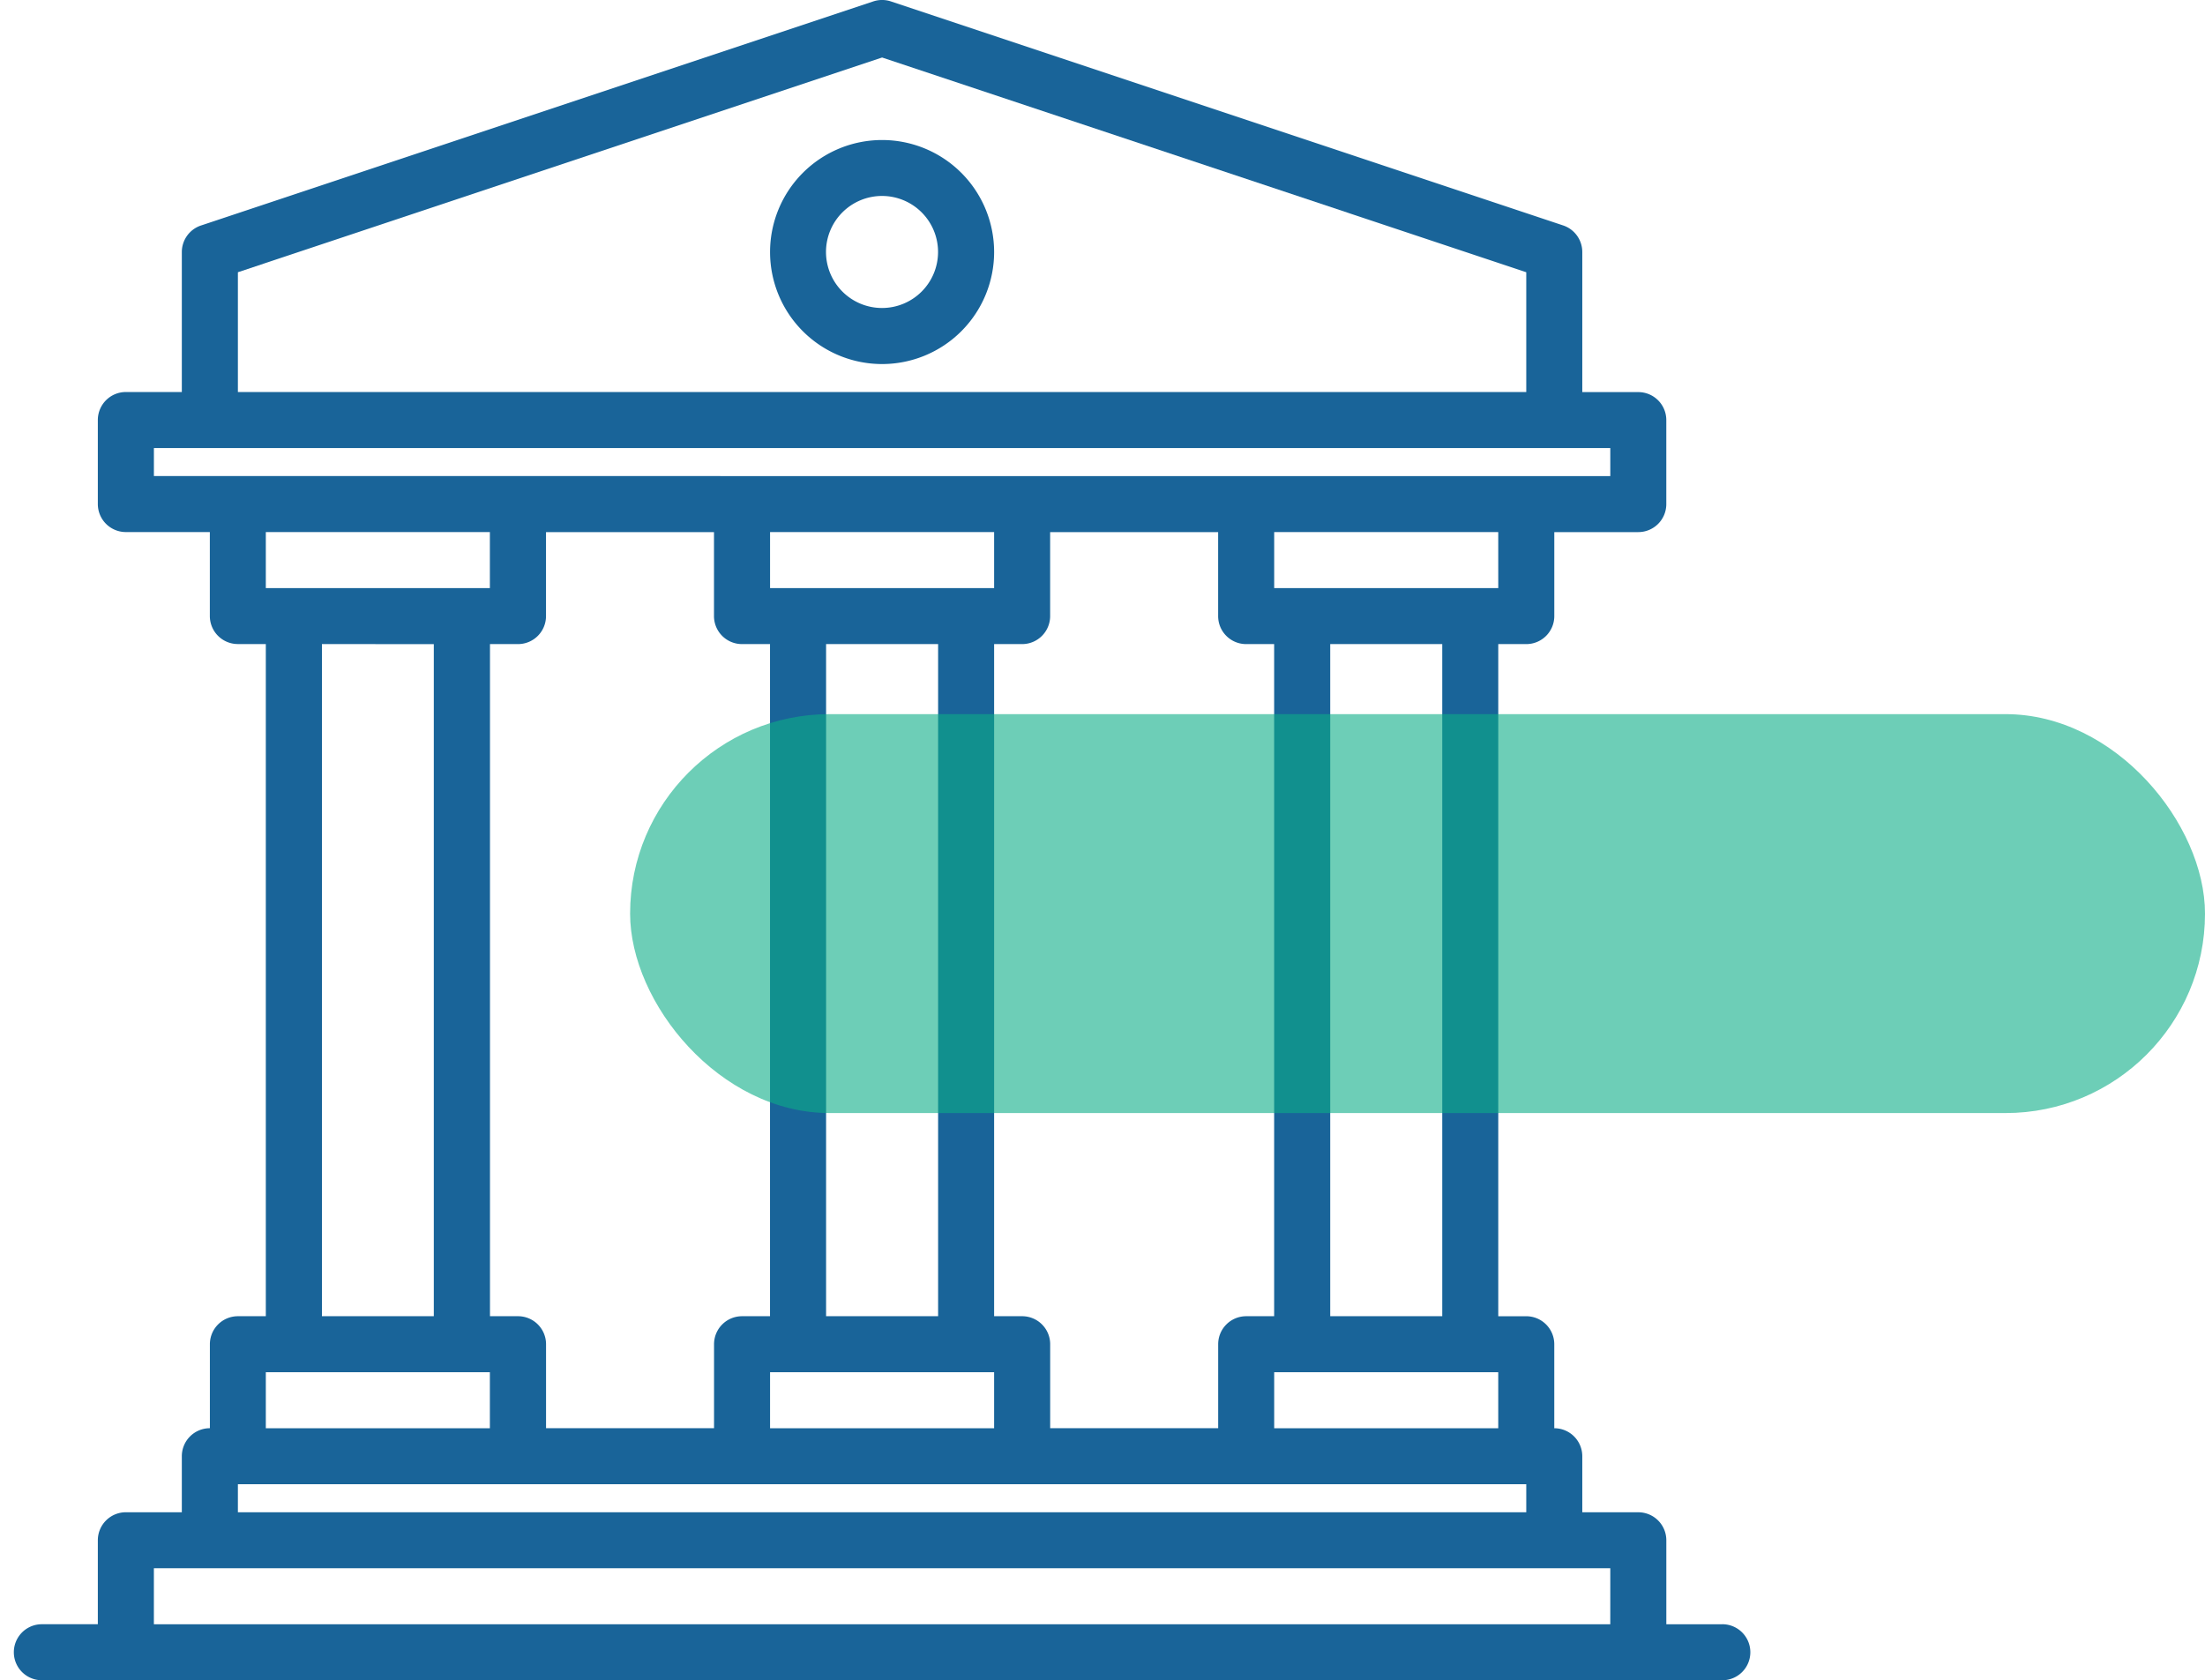
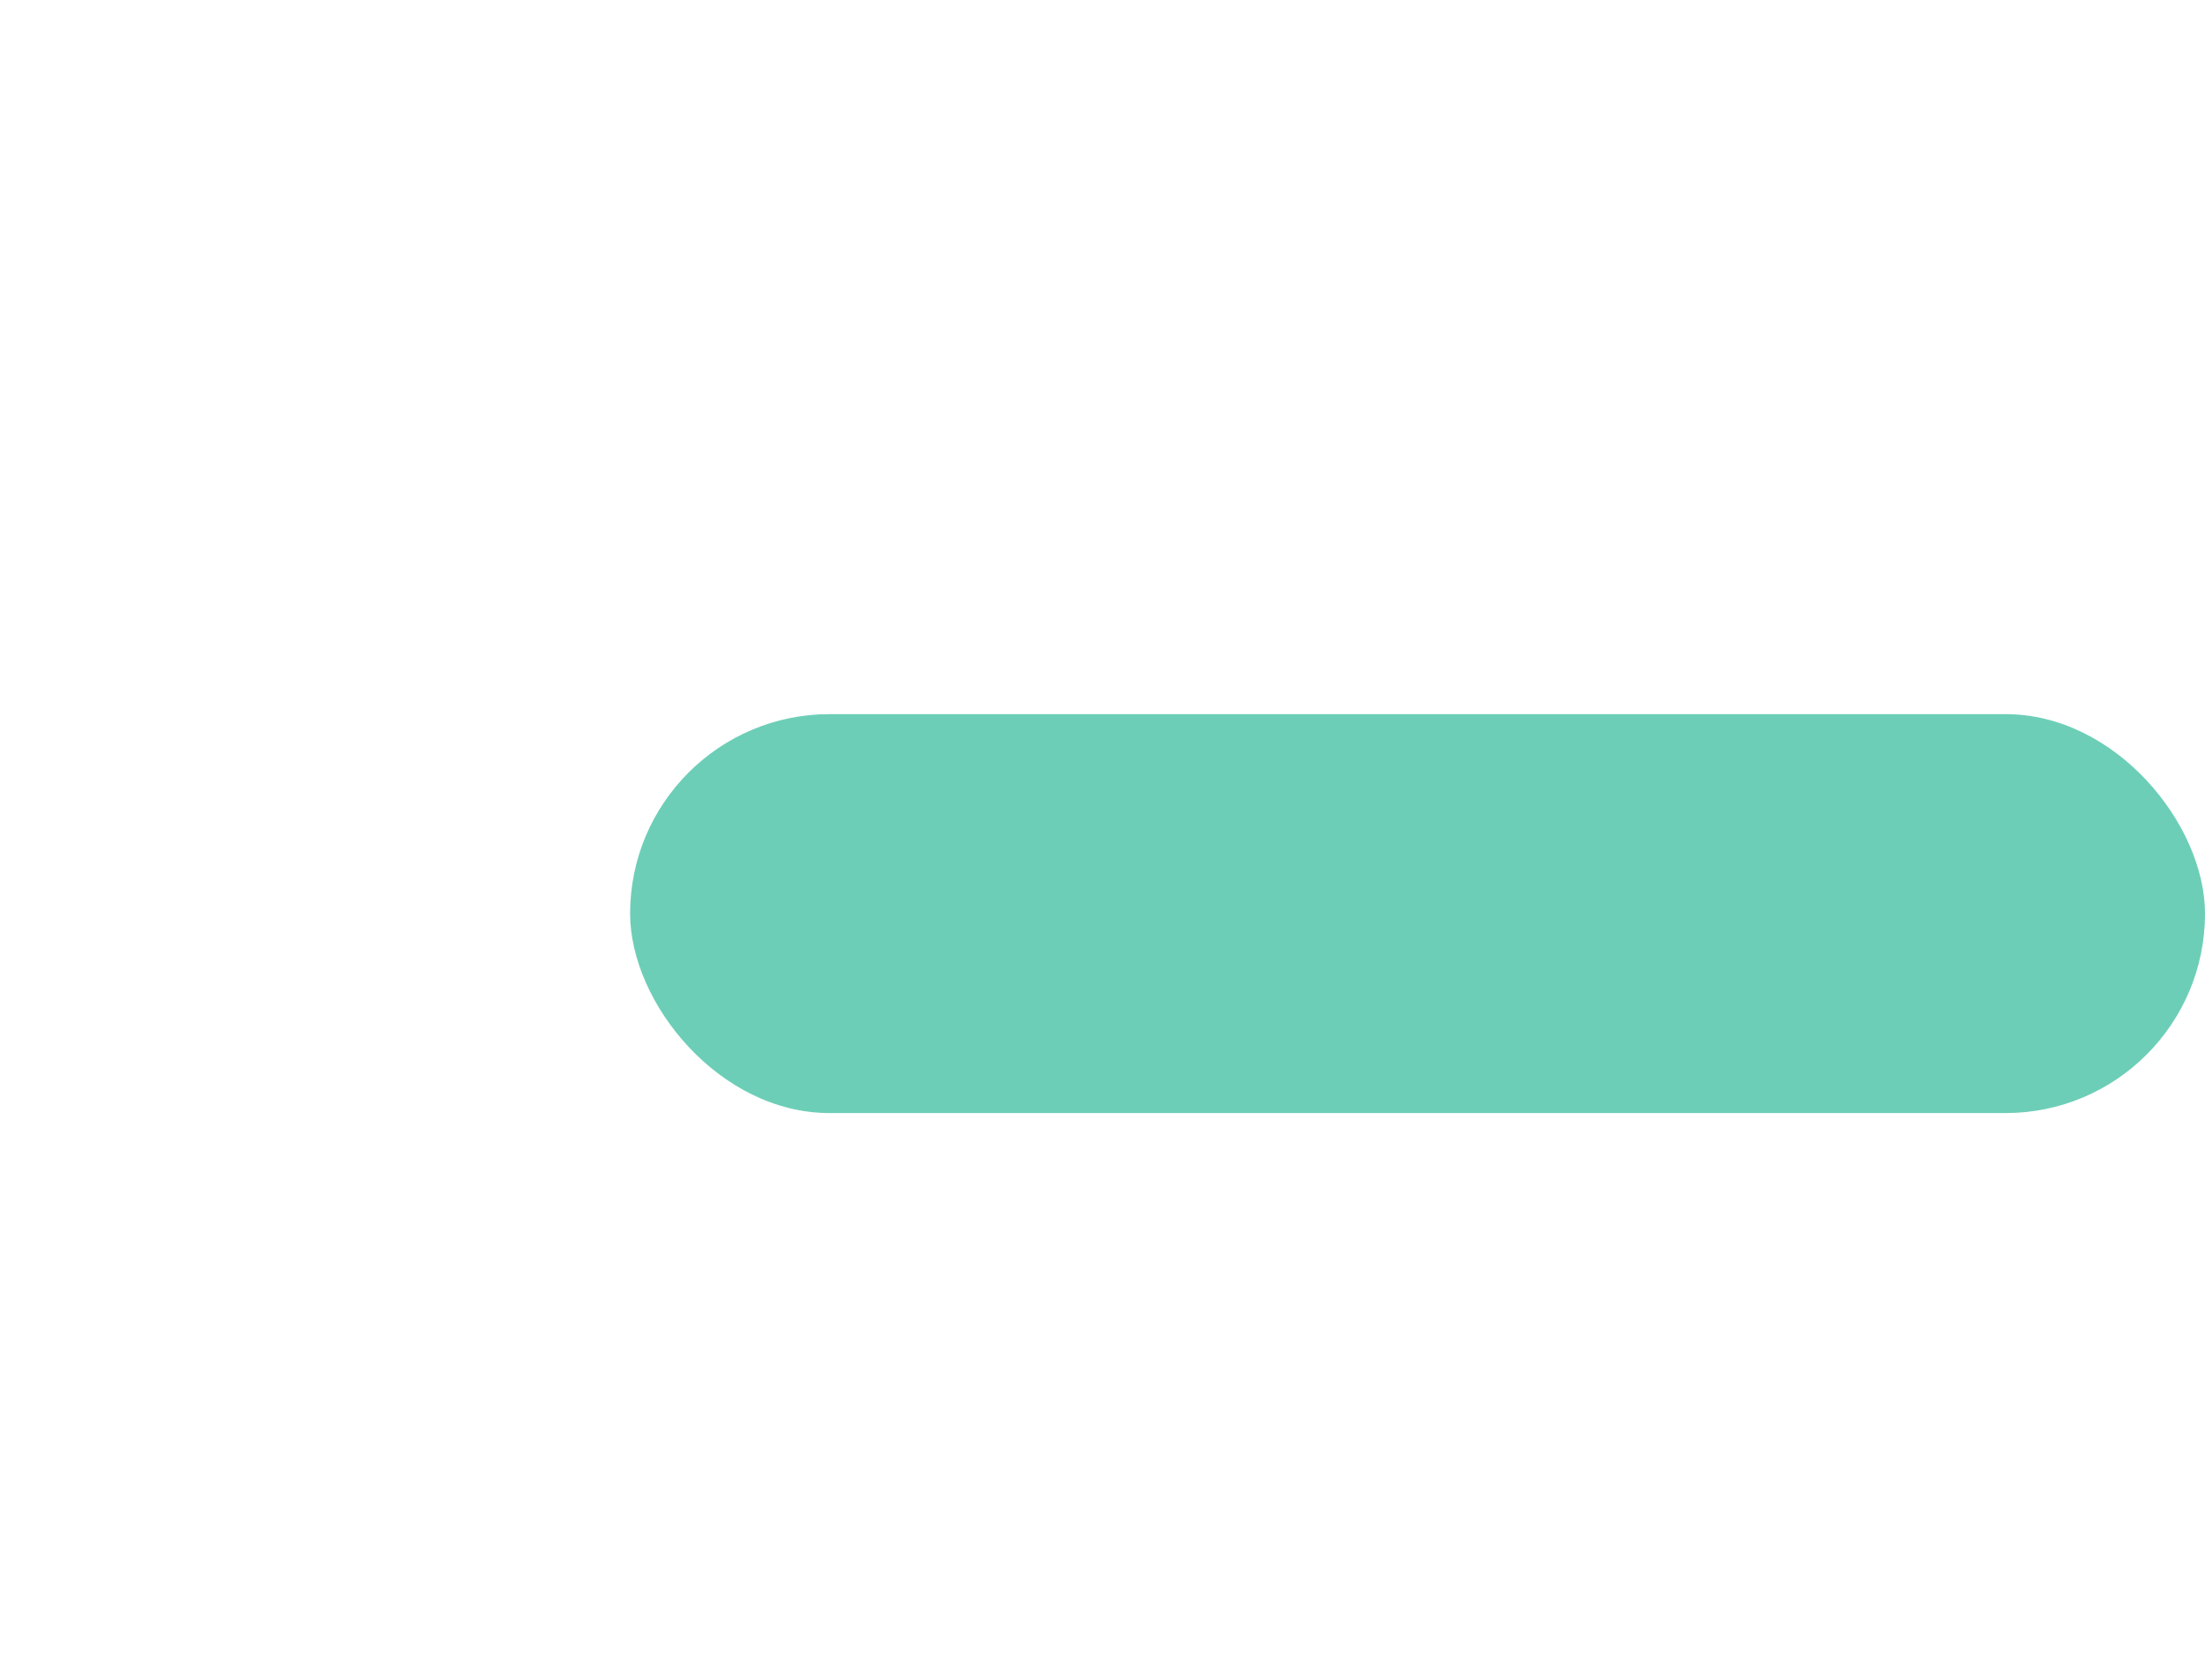
<svg xmlns="http://www.w3.org/2000/svg" width="105.007" height="80.029" viewBox="0 0 105.007 80.029">
  <g id="Group_1558" data-name="Group 1558" transform="translate(-297 -4089.987)">
    <g id="Group_1549" data-name="Group 1549" transform="translate(19 479)">
      <g id="bank_1_" data-name="bank(1)" transform="translate(270.659 3594.989)">
-         <path id="Path_184" data-name="Path 184" d="M89.362,93.359H86.695v-4a1.334,1.334,0,0,0-1.334-1.334H82.693V85.356a1.334,1.334,0,0,0-1.334-1.334v-4a1.334,1.334,0,0,0-1.334-1.334H78.692V46.675h1.334a1.334,1.334,0,0,0,1.334-1.334v-4h4a1.334,1.334,0,0,0,1.334-1.334v-4a1.334,1.334,0,0,0-1.334-1.334H82.693V28a1.334,1.334,0,0,0-.912-1.265L49.77,16.066a1.328,1.328,0,0,0-.844,0L16.915,26.737A1.334,1.334,0,0,0,16,28v6.669H13.335A1.334,1.334,0,0,0,12,36.005v4a1.334,1.334,0,0,0,1.334,1.334h4v4a1.334,1.334,0,0,0,1.334,1.334H20V78.687H18.67a1.334,1.334,0,0,0-1.334,1.334v4A1.334,1.334,0,0,0,16,85.356v2.668H13.335A1.334,1.334,0,0,0,12,89.357v4H9.334a1.334,1.334,0,1,0,0,2.668H89.362a1.334,1.334,0,0,0,0-2.668ZM78.692,44.008H68.021V41.34h10.67ZM56.017,78.687H54.683V46.675h1.334a1.334,1.334,0,0,0,1.334-1.334v-4h8v4a1.334,1.334,0,0,0,1.334,1.334h1.334V78.687H66.687a1.334,1.334,0,0,0-1.334,1.334v4h-8v-4A1.334,1.334,0,0,0,56.017,78.687Zm-24.008,0H30.675V46.675h1.334a1.334,1.334,0,0,0,1.334-1.334v-4h8v4a1.334,1.334,0,0,0,1.334,1.334h1.334V78.687H42.679a1.334,1.334,0,0,0-1.334,1.334v4h-8v-4A1.334,1.334,0,0,0,32.008,78.687ZM20,44.008V41.34h10.67v2.668Zm8,2.668V78.687H22.672V46.675ZM44.013,81.354h10.67v2.668H44.013Zm2.668-2.668V46.675h5.335V78.687ZM44.013,44.008V41.34h10.67v2.668ZM68.021,81.354h10.67v2.668H68.021Zm2.668-2.668V46.675h5.335V78.687ZM18.67,28.964,49.348,18.737,80.025,28.964v5.707H18.67Zm-4,9.708V37.339H84.027v1.334ZM20,81.354h10.67v2.668H20ZM18.67,86.69H80.025v1.334H18.67Zm65.356,6.669H14.669V90.691H84.027Z" fill="#196499" />
-         <path id="Path_185" data-name="Path 185" d="M229.335,56a5.335,5.335,0,1,0,5.335,5.335A5.335,5.335,0,0,0,229.335,56Zm0,8A2.668,2.668,0,1,1,232,61.335,2.668,2.668,0,0,1,229.335,64Z" transform="translate(-179.987 -33.333)" fill="#196499" />
-       </g>
+         </g>
      <rect id="Rectangle_216" data-name="Rectangle 216" width="75" height="19" rx="9.5" transform="translate(308.007 3645)" fill="#0cae87" opacity="0.6" />
    </g>
-     <rect id="Rectangle_231" data-name="Rectangle 231" width="105" height="80" transform="translate(297 4090)" fill="none" />
  </g>
</svg>